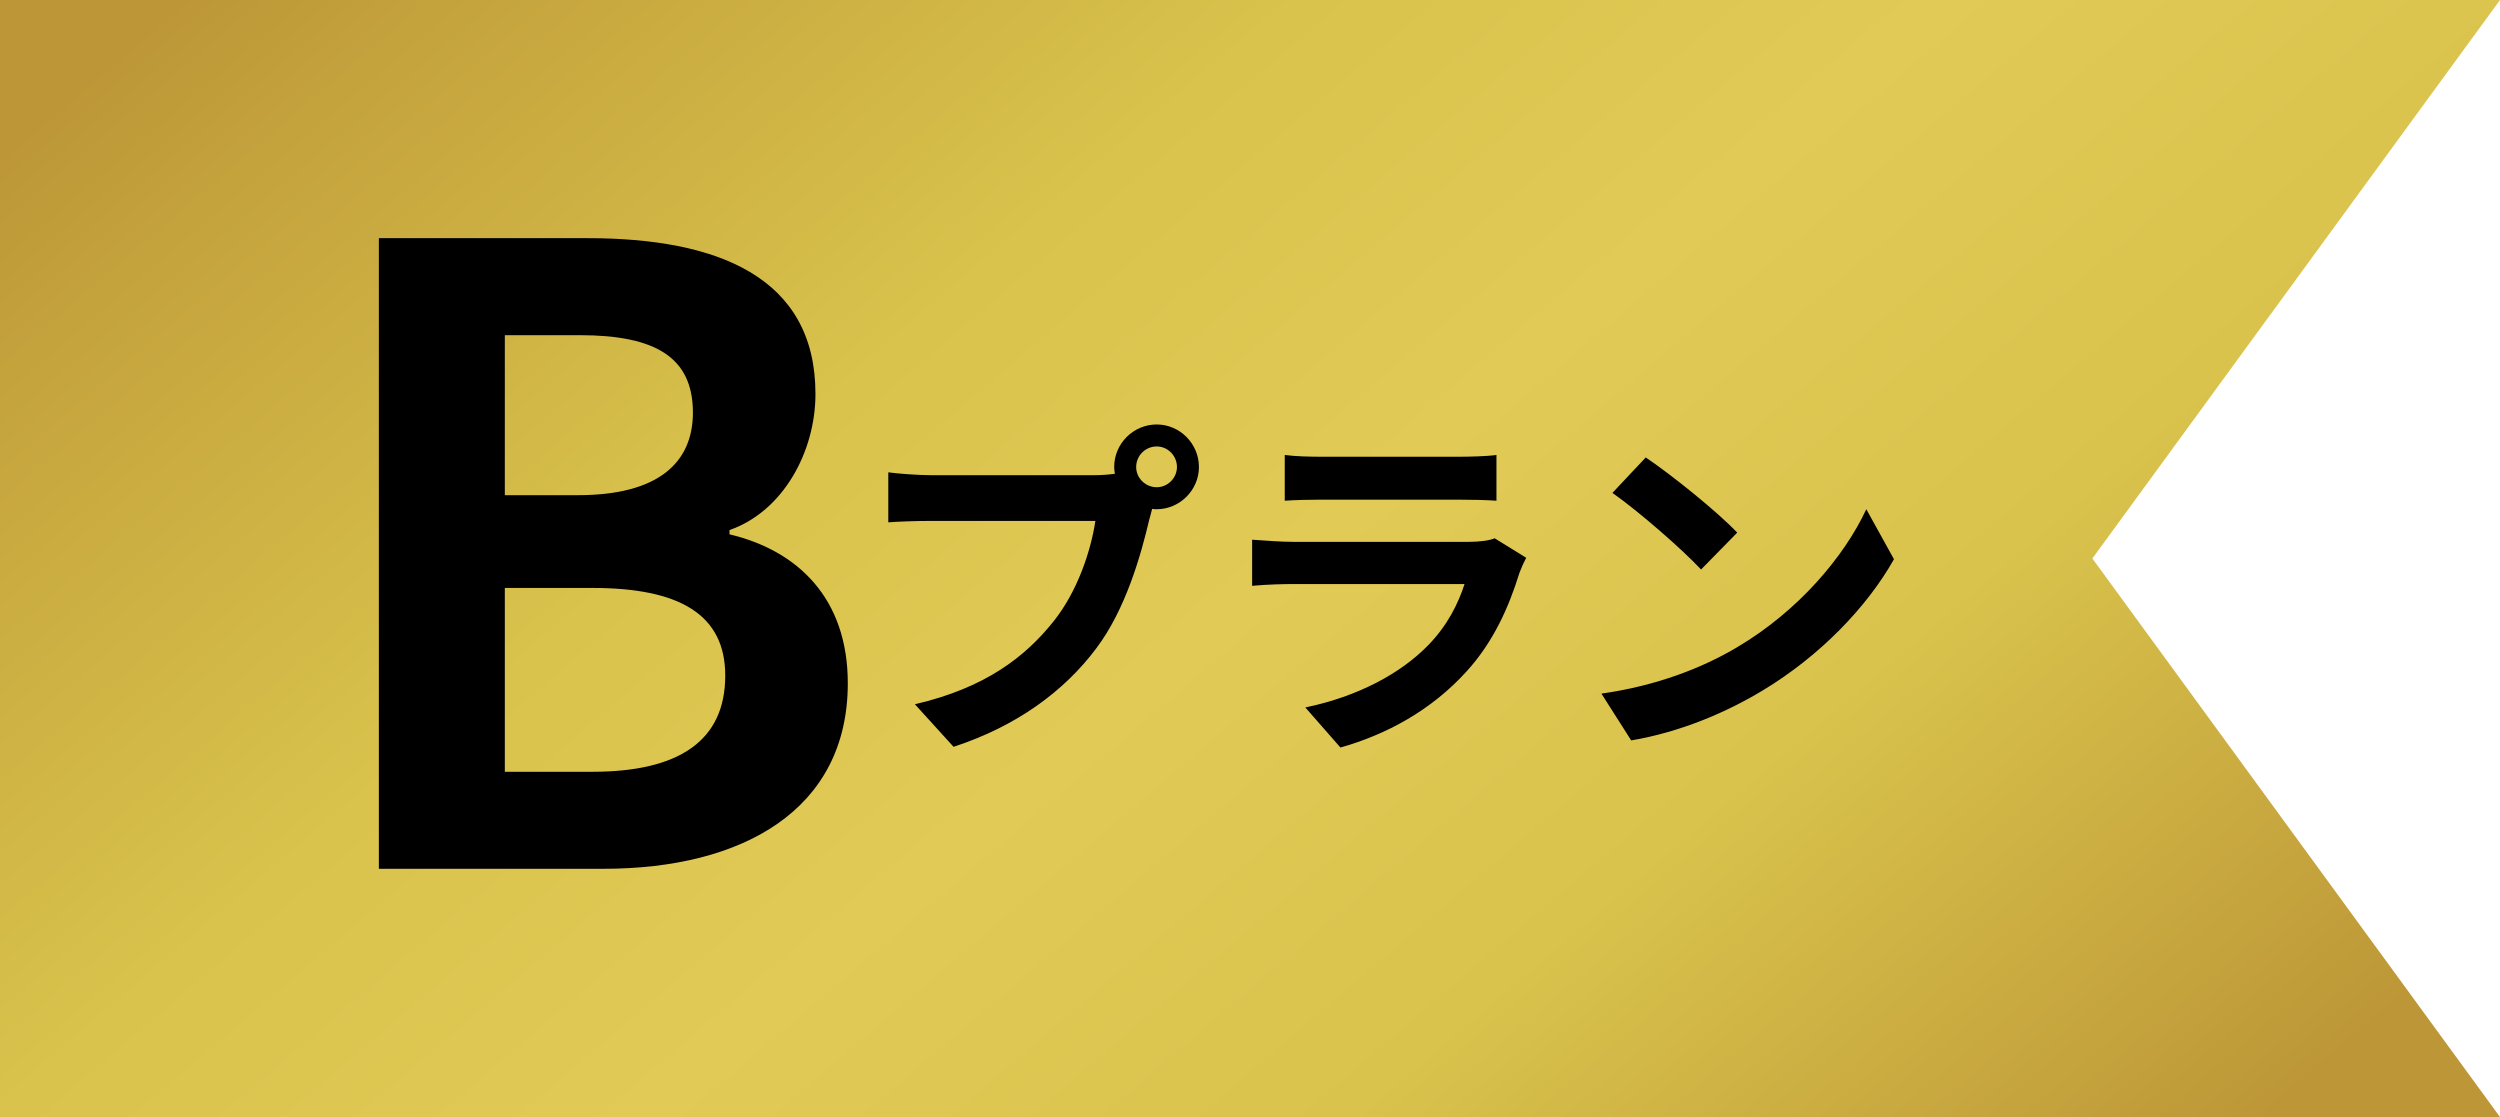
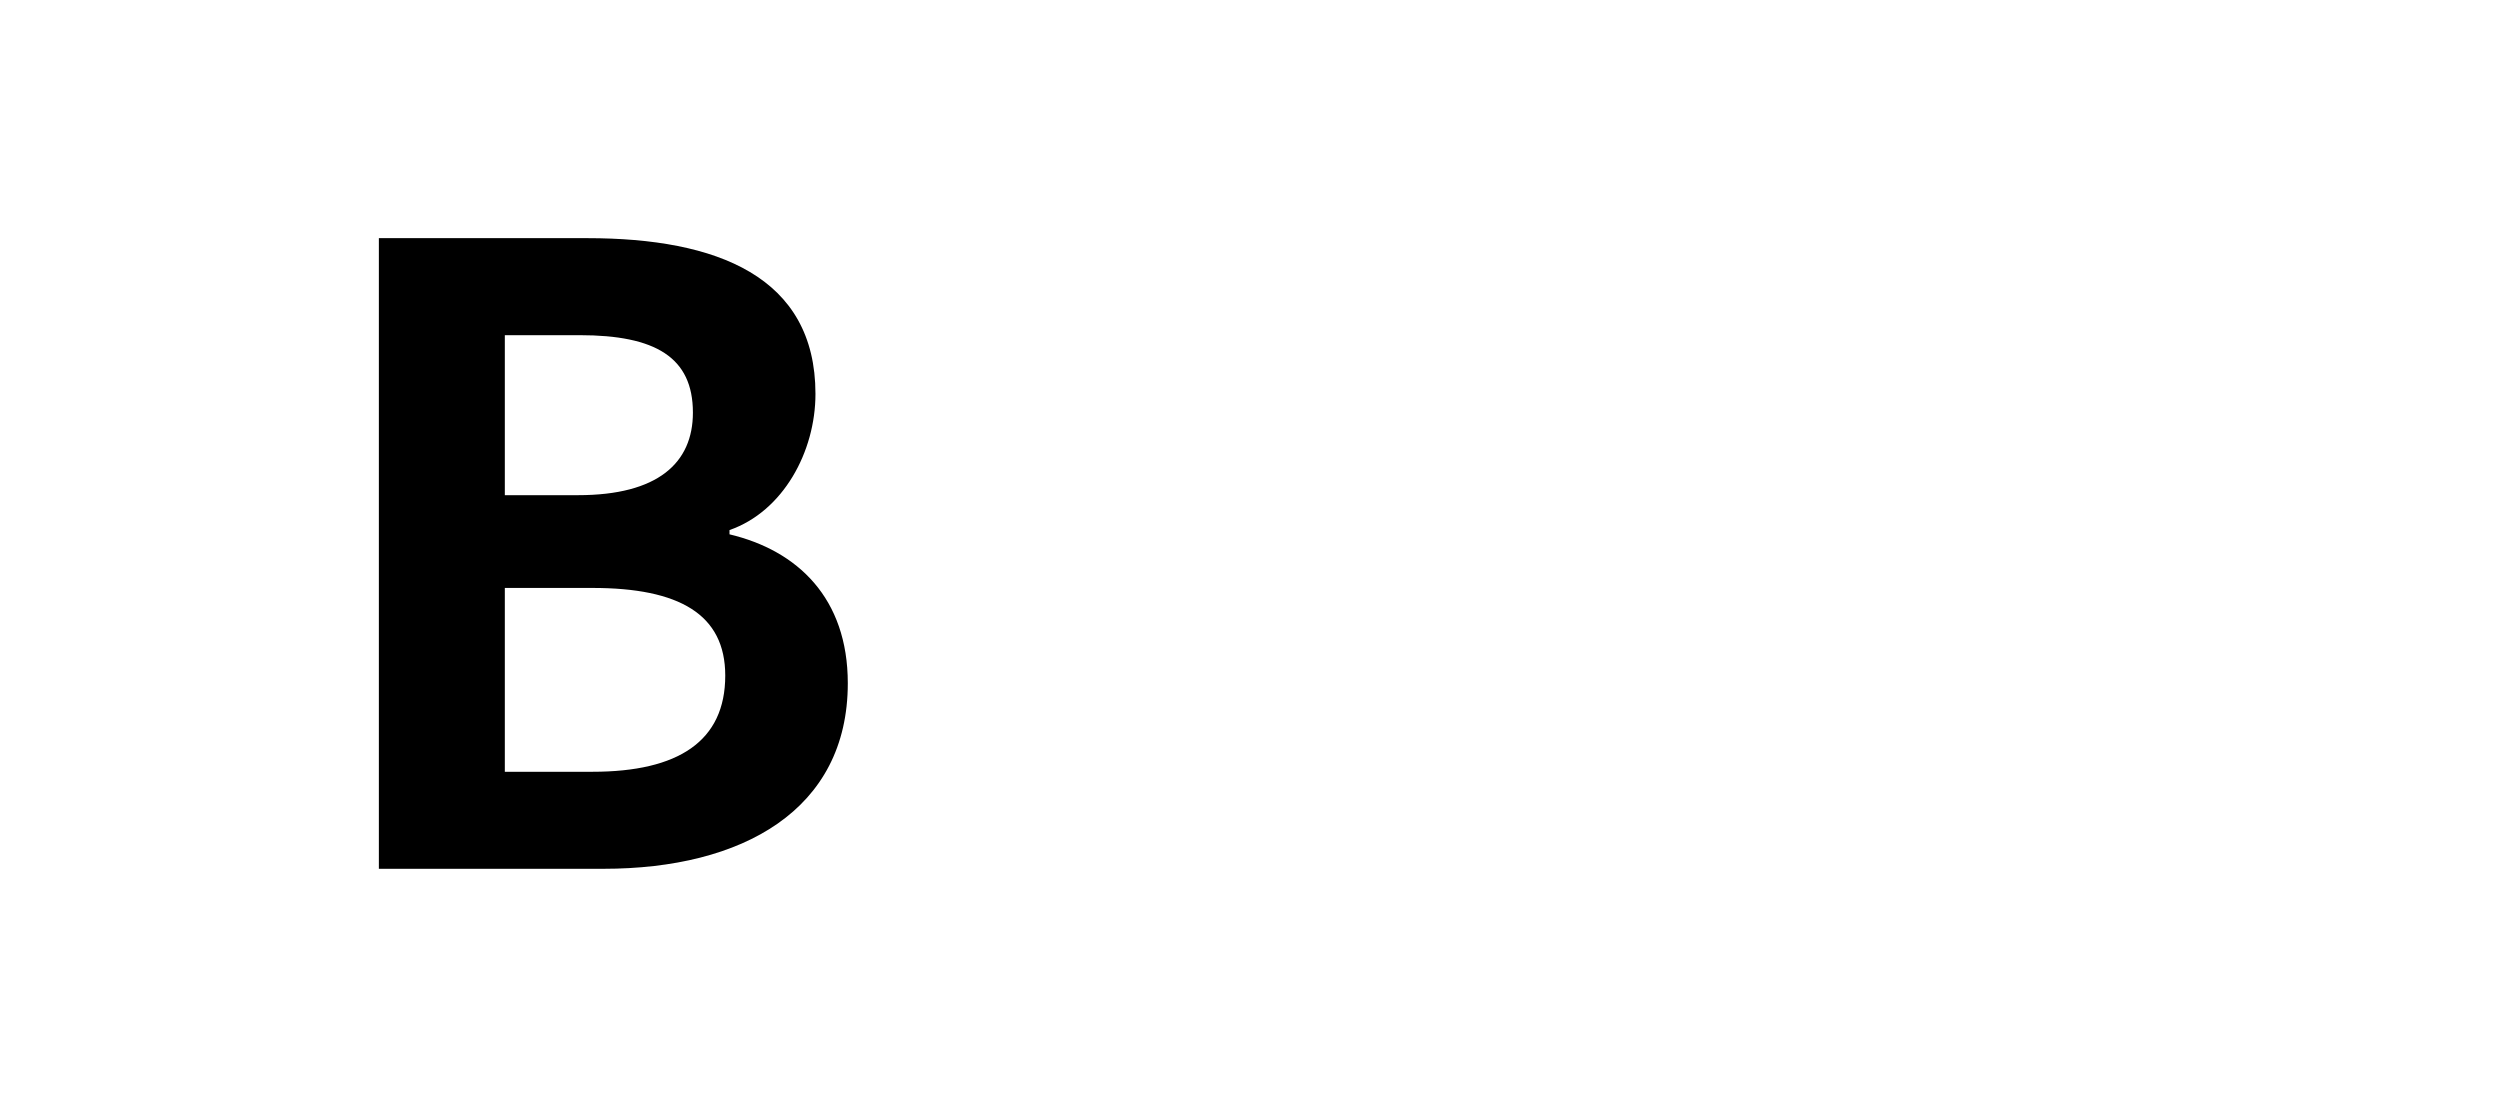
<svg xmlns="http://www.w3.org/2000/svg" width="141" height="63" viewBox="0 0 141 63" fill="none">
-   <path d="M141 0H0V63H141L118.01 31.498L141 0Z" fill="url(#paint0_linear_537_387)" />
  <path d="M21.368 49V13.432H33.128C40.424 13.432 45.992 15.592 45.992 22.216C45.992 25.48 44.168 28.84 41.144 29.896V30.136C44.984 31.048 47.816 33.736 47.816 38.536C47.816 45.688 41.864 49 34.04 49H21.368ZM28.472 27.928H32.6C37.112 27.928 39.08 26.104 39.08 23.272C39.08 20.152 36.968 18.904 32.696 18.904H28.472V27.928ZM28.472 43.528H33.416C38.264 43.528 40.904 41.8 40.904 38.104C40.904 34.648 38.312 33.16 33.416 33.16H28.472V43.528Z" fill="black" />
-   <path d="M64.08 26.34C64.08 26.96 64.6 27.48 65.24 27.48C65.86 27.48 66.38 26.96 66.38 26.34C66.38 25.7 65.86 25.18 65.24 25.18C64.6 25.18 64.08 25.7 64.08 26.34ZM62.84 26.34C62.84 25.02 63.92 23.94 65.24 23.94C66.54 23.94 67.62 25.02 67.62 26.34C67.62 27.64 66.54 28.72 65.24 28.72C65.16 28.72 65.06 28.72 64.98 28.7C64.92 28.92 64.88 29.12 64.82 29.3C64.36 31.26 63.5 34.36 61.82 36.58C60.02 38.98 57.34 40.96 53.78 42.12L51.6 39.72C55.56 38.8 57.82 37.06 59.44 35.02C60.76 33.36 61.52 31.1 61.78 29.38H52.48C51.56 29.38 50.6 29.42 50.1 29.46V26.64C50.68 26.72 51.82 26.8 52.48 26.8H61.74C62.02 26.8 62.46 26.78 62.88 26.72C62.86 26.6 62.84 26.48 62.84 26.34ZM72.46 25.66C73.02 25.74 73.86 25.76 74.54 25.76H82.24C82.86 25.76 83.84 25.74 84.4 25.66V28.24C83.86 28.2 82.92 28.18 82.2 28.18H74.54C73.9 28.18 73.04 28.2 72.46 28.24V25.66ZM86.08 31.46C85.94 31.72 85.78 32.08 85.7 32.3C85.1 34.24 84.24 36.18 82.74 37.84C80.72 40.08 78.16 41.44 75.6 42.16L73.62 39.9C76.62 39.28 79.02 37.96 80.54 36.4C81.62 35.3 82.24 34.06 82.6 32.94H72.94C72.46 32.94 71.46 32.96 70.62 33.04V30.44C71.46 30.5 72.32 30.56 72.94 30.56H82.84C83.48 30.56 84.02 30.48 84.3 30.36L86.08 31.46ZM92.82 25.8C94.22 26.74 96.82 28.82 97.98 30.04L95.94 32.12C94.9 31 92.4 28.82 90.94 27.8L92.82 25.8ZM90.32 39.12C93.44 38.68 96.04 37.66 97.98 36.5C101.4 34.48 104 31.42 105.26 28.72L106.82 31.54C105.3 34.24 102.64 37 99.42 38.94C97.4 40.16 94.82 41.28 92 41.76L90.32 39.12Z" fill="black" />
  <defs>
    <linearGradient id="paint0_linear_537_387" x1="21.891" y1="-10.045" x2="102.668" y2="84.465" gradientUnits="userSpaceOnUse">
      <stop stop-color="#BD9737" />
      <stop offset="0.09" stop-color="#C5A43D" />
      <stop offset="0.33" stop-color="#D9C34C" />
      <stop offset="0.52" stop-color="#E1CA56" />
      <stop offset="0.73" stop-color="#D9C34C" />
      <stop offset="1" stop-color="#BD9737" />
    </linearGradient>
  </defs>
</svg>